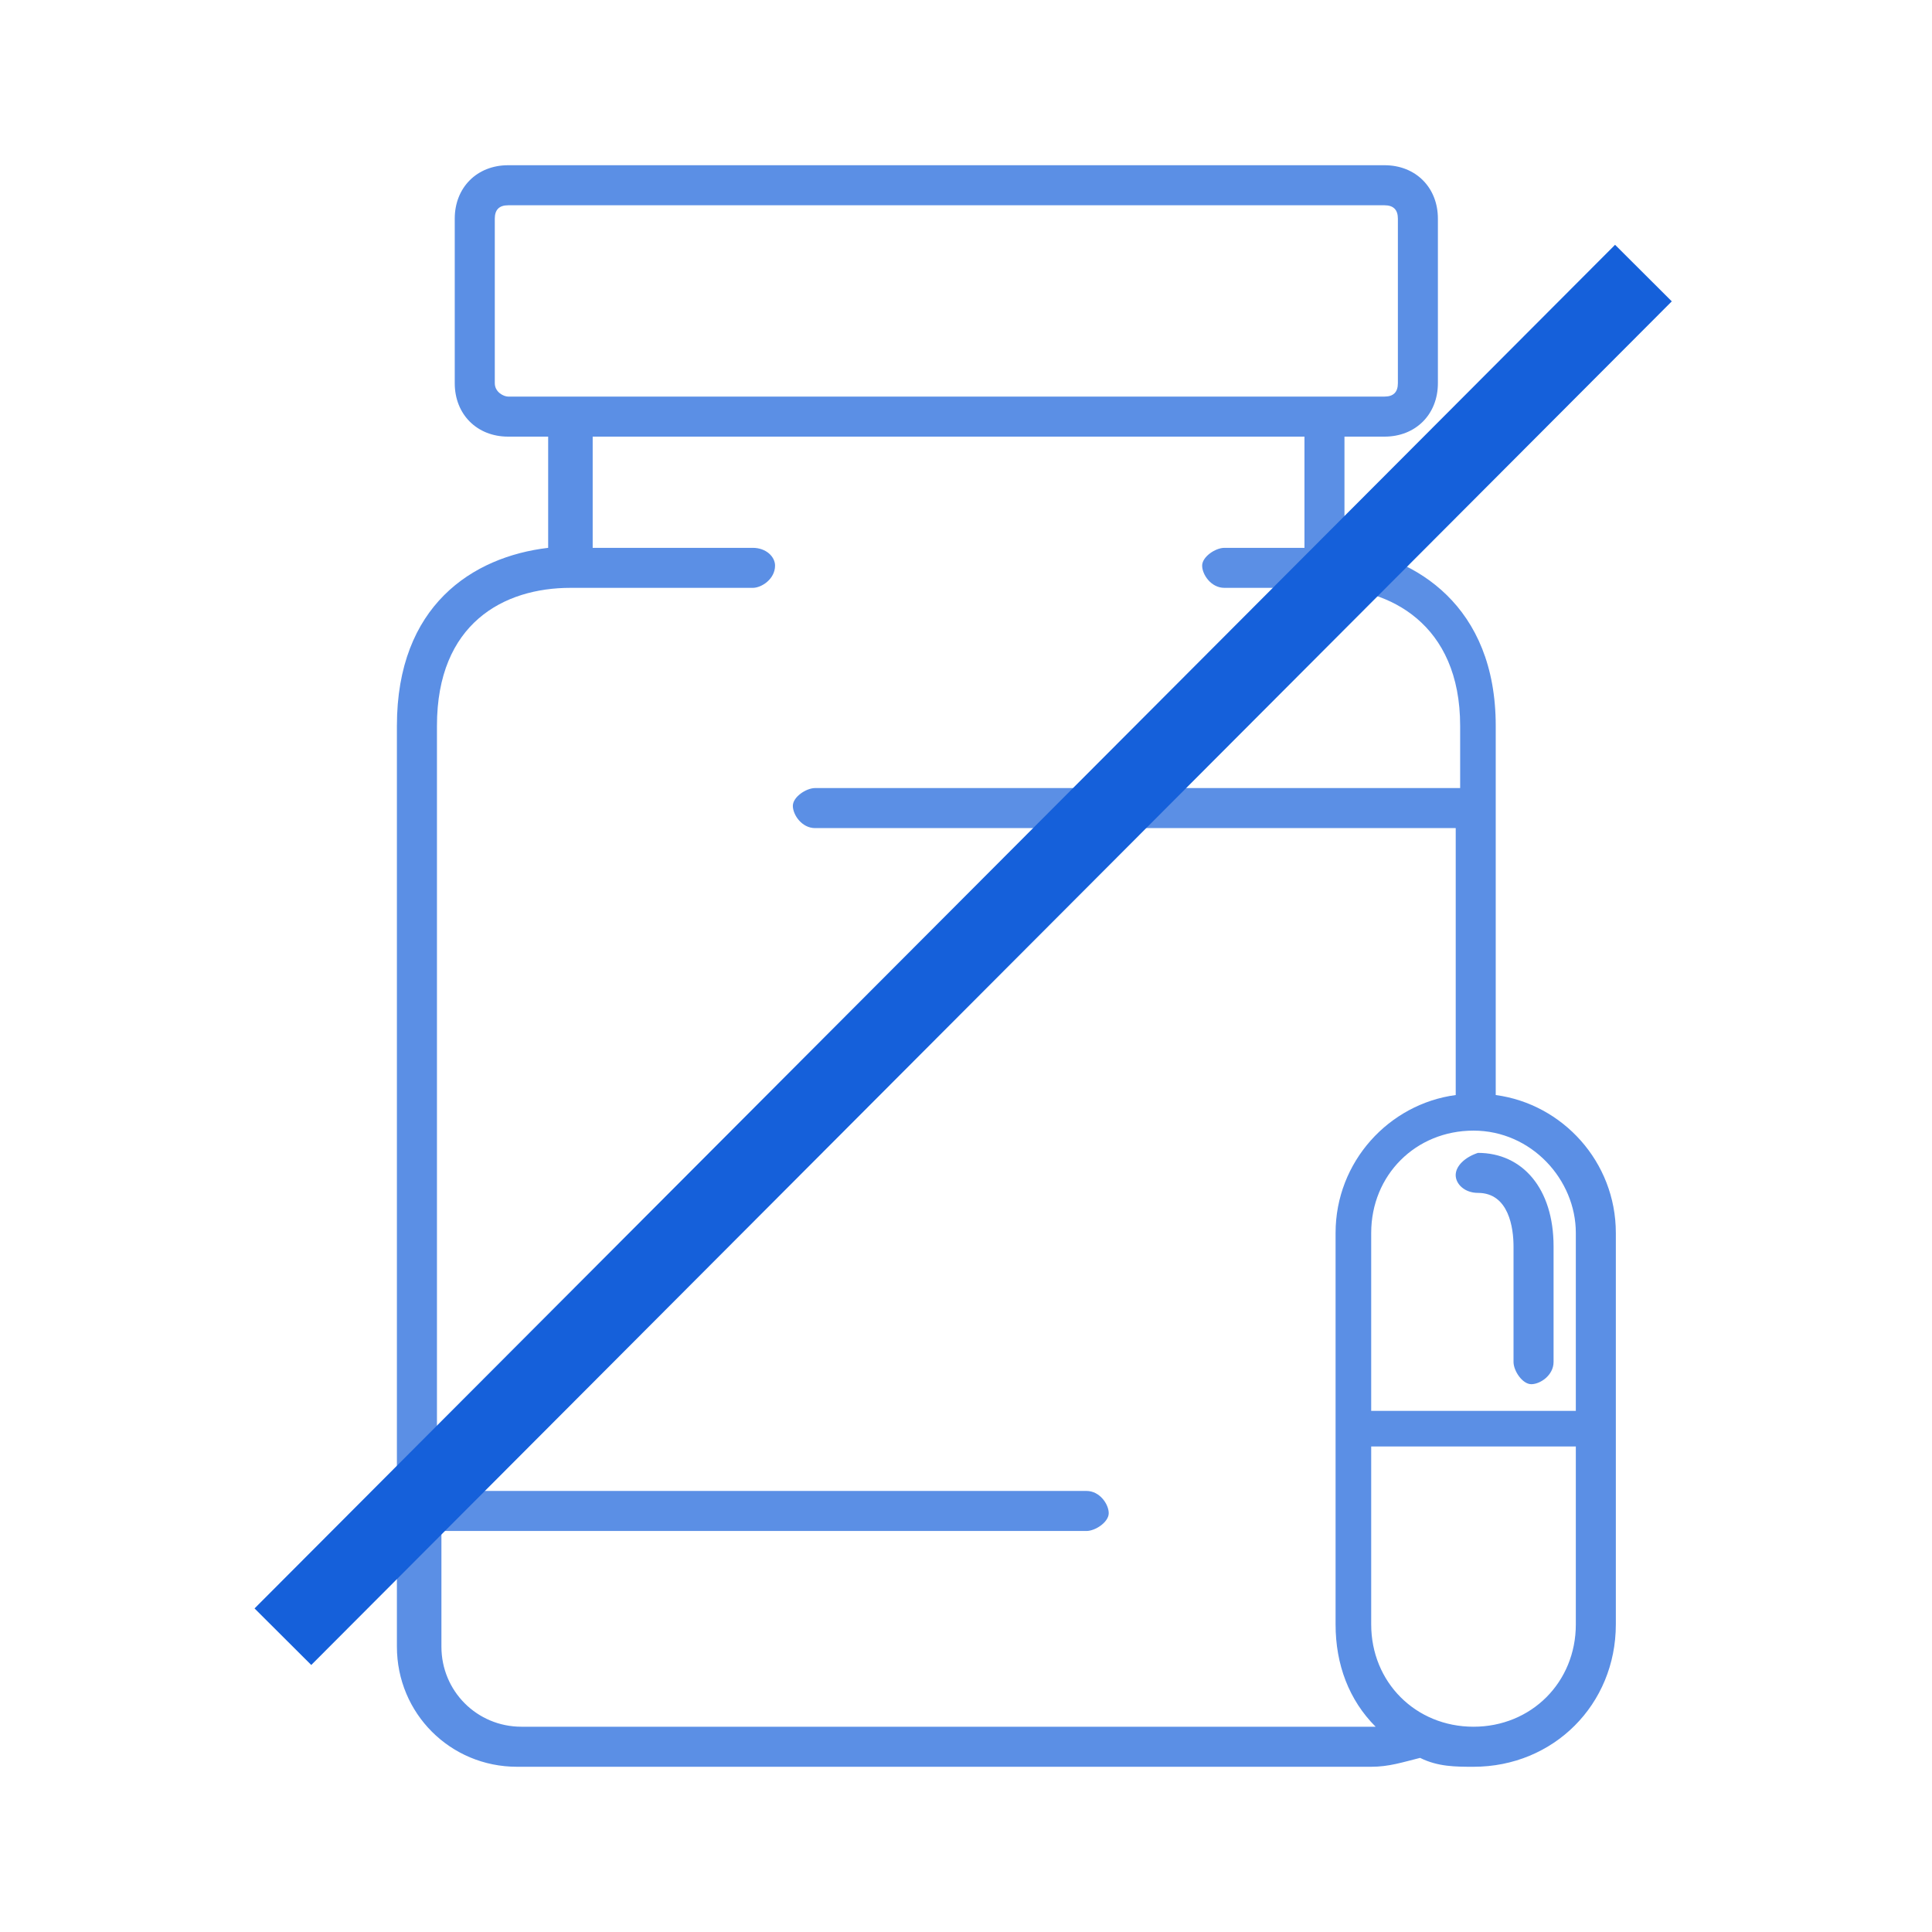
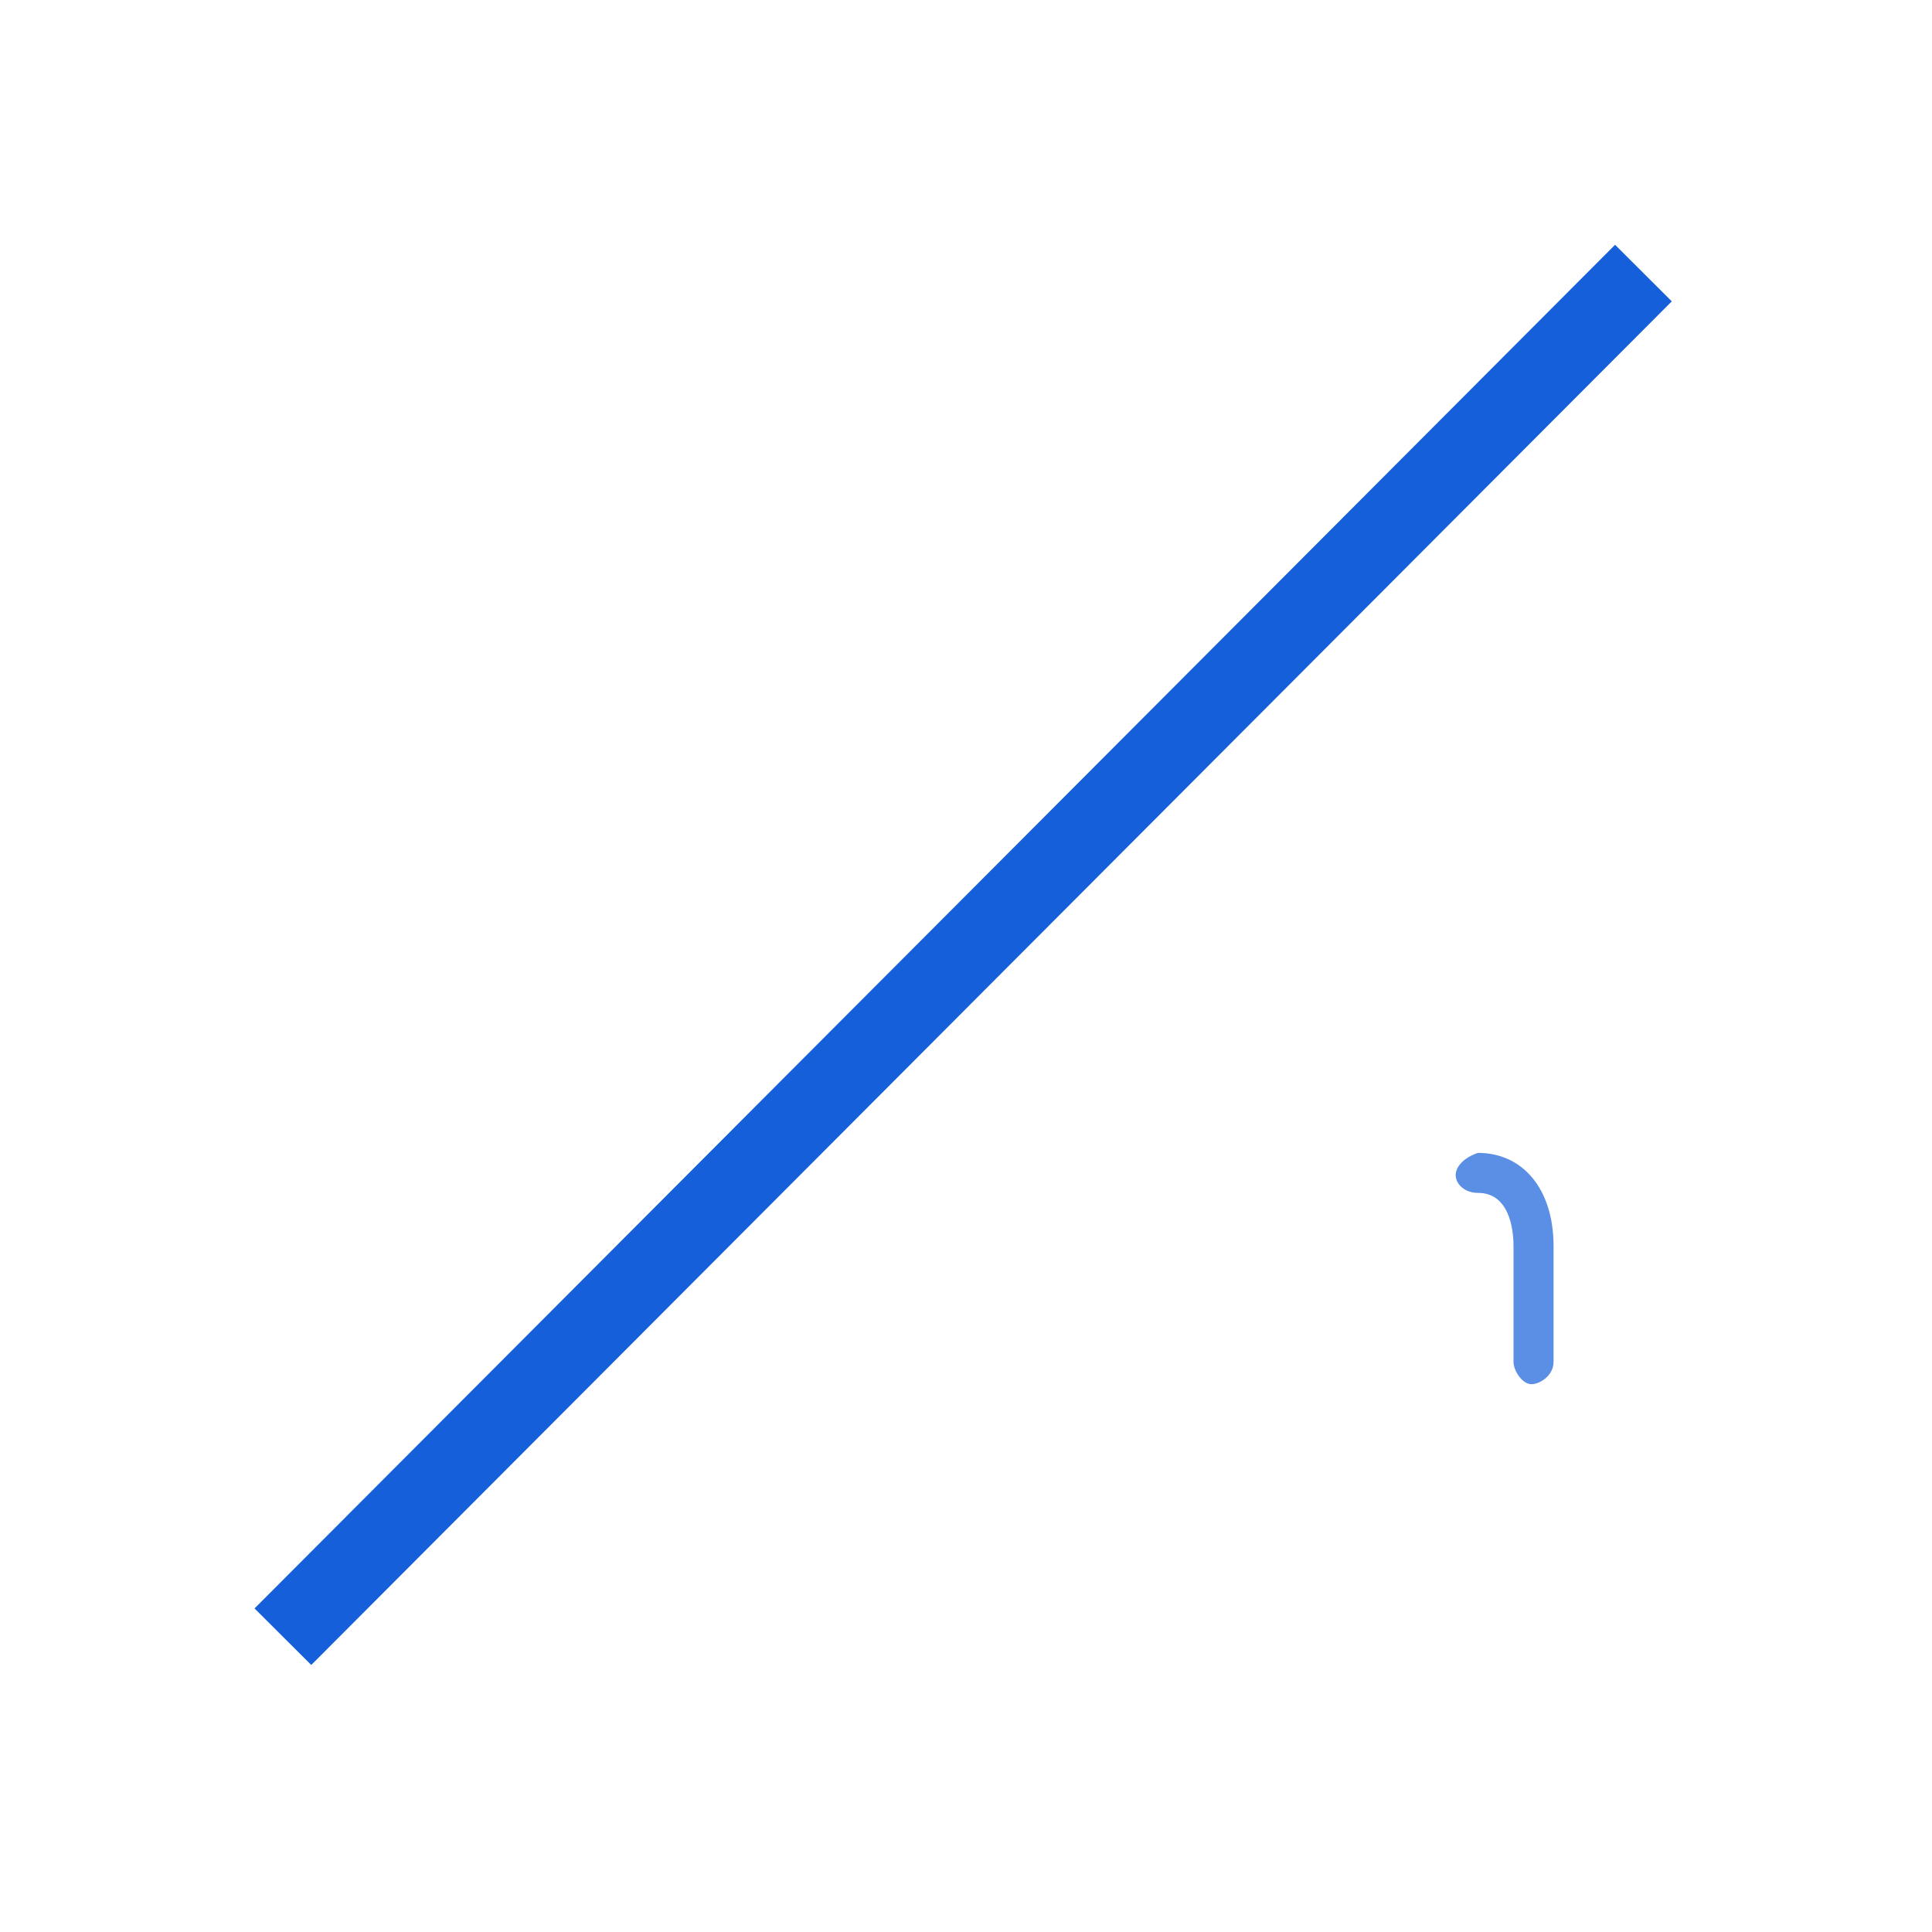
<svg xmlns="http://www.w3.org/2000/svg" width="48" height="48" viewBox="0 0 48 48" fill="none">
  <g opacity="0.7">
    <mask id="mask0_5807_6674" style="mask-type:luminance" maskUnits="userSpaceOnUse" x="8" y="3" width="34" height="42">
      <path d="M9.308 44.447V3.553H40.698V44.447H9.308Z" stroke="white" stroke-width="1.105" />
    </mask>
    <g mask="url(#mask0_5807_6674)">
-       <path d="M29.425 30.521H25.889C25.668 30.521 25.446 30.742 25.446 30.963V34.611H21.799V31.074C21.799 30.853 21.578 30.632 21.357 30.632H17.82V26.874H21.357C21.578 26.874 21.799 26.653 21.799 26.432V22.895H25.446V26.432C25.446 26.653 25.668 26.874 25.889 26.874H29.425V30.521ZM29.867 25.879H26.331V22.343C26.331 22.121 26.11 21.9 25.778 21.9H21.136C20.915 21.9 20.583 22.121 20.583 22.343V25.879H17.157C16.936 25.879 16.715 26.1 16.715 26.432V31.074C16.715 31.295 16.936 31.627 17.157 31.627H20.694V35.163C20.694 35.385 20.915 35.606 21.246 35.606H25.889C26.11 35.606 26.441 35.385 26.441 35.163V31.627H29.978C30.199 31.627 30.42 31.406 30.42 31.074V26.432C30.42 26.1 30.199 25.879 29.867 25.879Z" fill="#1560DA" />
-     </g>
+       </g>
    <mask id="mask1_5807_6674" style="mask-type:luminance" maskUnits="userSpaceOnUse" x="8" y="3" width="34" height="42">
      <path d="M41.251 3H8.756V45H41.251V3Z" fill="white" />
    </mask>
    <g mask="url(#mask1_5807_6674)">
-       <path d="M39.151 40.358C39.151 41.795 38.045 42.9 36.609 42.9C35.172 42.9 34.067 41.795 34.067 40.358V35.937H39.151V40.358ZM34.177 42.9H12.956C11.851 42.9 10.967 42.016 10.967 40.911V38.037H26.993C27.214 38.037 27.546 37.816 27.546 37.595C27.546 37.374 27.325 37.042 26.993 37.042H10.856V18.032C10.856 15.49 12.514 14.605 14.172 14.605H18.703C18.924 14.605 19.256 14.384 19.256 14.053C19.256 13.832 19.035 13.611 18.703 13.611H14.725V10.848H32.409V13.611H30.419C30.198 13.611 29.867 13.832 29.867 14.053C29.867 14.274 30.088 14.605 30.419 14.605H32.961C34.509 14.605 36.277 15.49 36.277 18.032V19.579H20.251C20.03 19.579 19.698 19.8 19.698 20.021C19.698 20.242 19.919 20.574 20.251 20.574H36.167V27.206C34.509 27.427 33.182 28.863 33.182 30.632V35.495V40.358C33.182 41.353 33.514 42.237 34.177 42.9ZM12.293 9.521V5.432C12.293 5.211 12.403 5.1 12.624 5.1H34.398C34.619 5.1 34.73 5.211 34.73 5.432V9.521C34.73 9.742 34.619 9.853 34.398 9.853H32.851H14.172H12.624C12.514 9.853 12.293 9.742 12.293 9.521ZM39.151 30.632V35.053H34.067V30.632C34.067 29.195 35.172 28.09 36.609 28.09C38.045 28.09 39.151 29.305 39.151 30.632ZM37.161 27.206V18.032C37.161 15.048 35.172 13.832 33.403 13.611V10.848H34.398C35.172 10.848 35.724 10.295 35.724 9.521V5.432C35.724 4.658 35.172 4.105 34.398 4.105H12.624C11.851 4.105 11.298 4.658 11.298 5.432V9.521C11.298 10.295 11.851 10.848 12.624 10.848H13.619V13.611C11.74 13.832 9.861 15.048 9.861 18.032V40.911C9.861 42.569 11.188 43.895 12.845 43.895H34.067C34.509 43.895 34.84 43.784 35.282 43.674C35.724 43.895 36.167 43.895 36.609 43.895C38.598 43.895 40.145 42.348 40.145 40.358V35.495V30.632C40.145 28.863 38.819 27.427 37.161 27.206Z" fill="#1560DA" />
-     </g>
+       </g>
    <mask id="mask2_5807_6674" style="mask-type:luminance" maskUnits="userSpaceOnUse" x="8" y="3" width="34" height="42">
      <path d="M41.251 3H8.756V45H41.251V3Z" fill="white" />
    </mask>
    <g mask="url(#mask2_5807_6674)">
      <path d="M36.166 29.195C36.166 29.416 36.387 29.637 36.719 29.637C37.492 29.637 37.603 30.521 37.603 30.964V33.837C37.603 34.058 37.824 34.39 38.045 34.39C38.266 34.39 38.598 34.169 38.598 33.837V30.964C38.598 29.527 37.824 28.643 36.719 28.643C36.387 28.753 36.166 28.974 36.166 29.195Z" fill="#1560DA" />
    </g>
  </g>
  <path d="M40.126 6.082L6.324 39.961L7.733 41.366L41.535 7.487L40.126 6.082Z" fill="#1560DA" />
</svg>